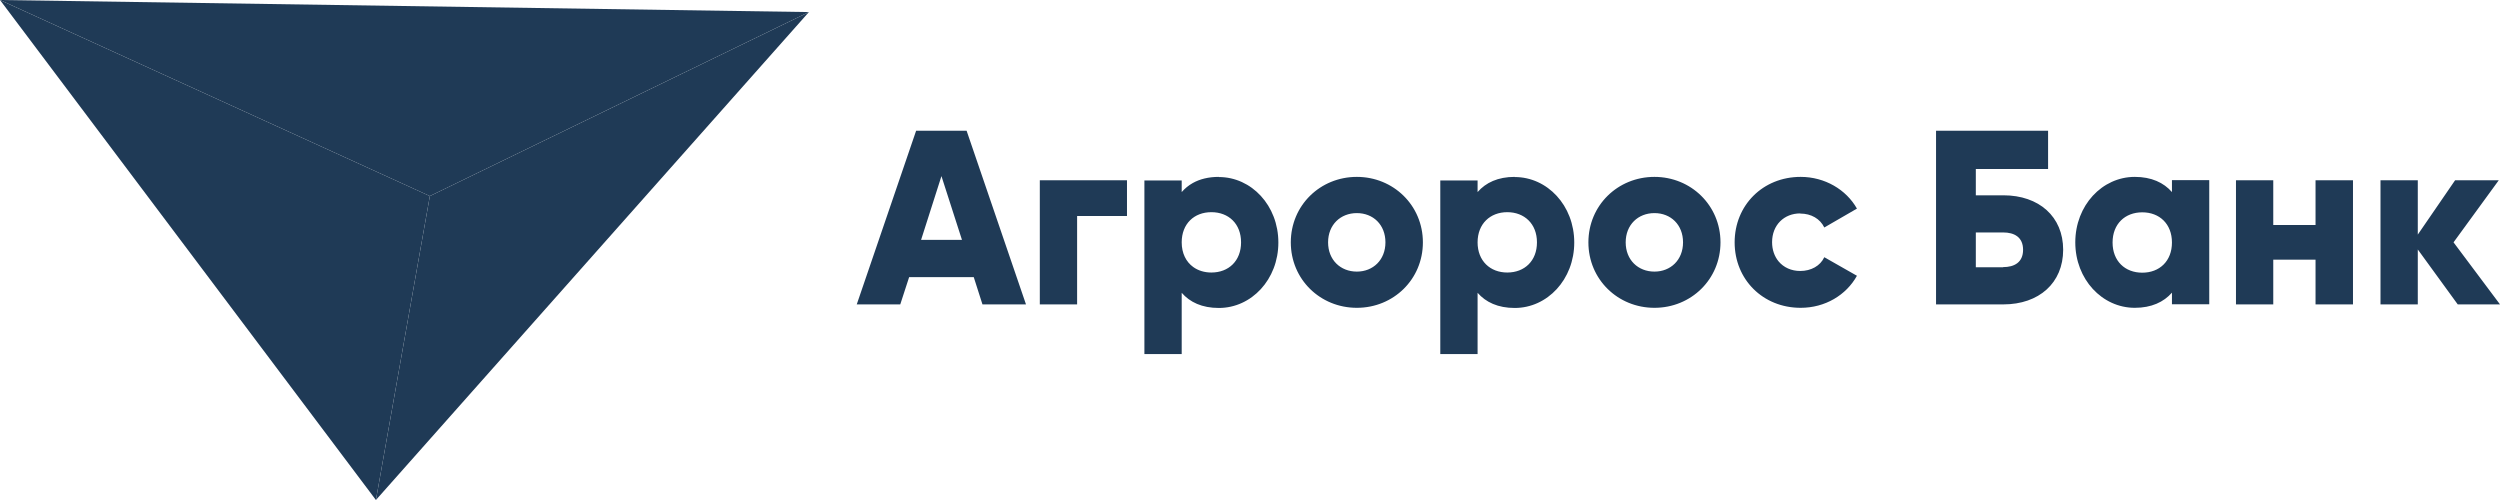
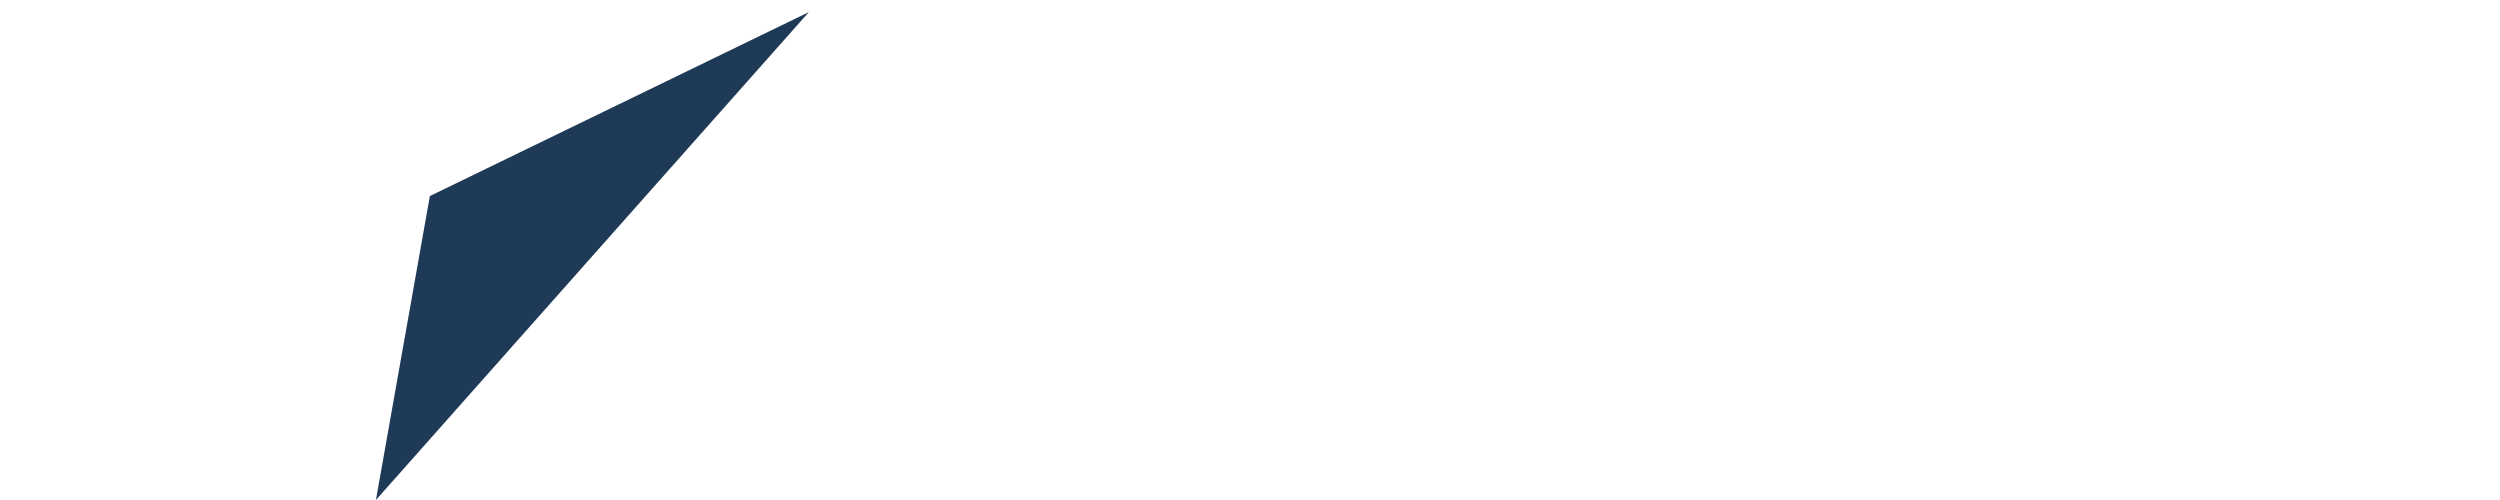
<svg xmlns="http://www.w3.org/2000/svg" width="200" height="40" viewBox="0 0 200 40" fill="none">
-   <path d="M0 0L30.074 40L34.388 15.685L0 0Z" fill="#1F3A56" />
-   <path d="M64.711 0.966L0 0L34.388 15.685L64.711 0.966Z" fill="#1F3A56" />
  <path d="M34.388 15.685L30.074 40L64.711 0.966L34.388 15.685Z" fill="#1F3A56" />
-   <path fill-rule="evenodd" clip-rule="evenodd" d="M68.54 24.352L73.289 10.461H77.329L82.079 24.352H78.597L77.901 22.173H72.73L72.021 24.352H68.54ZM75.316 14.088L73.687 19.189H76.957L75.316 14.088ZM144.018 17.085C144.9 17.085 145.609 17.506 145.944 18.199L148.555 16.689C147.698 15.167 145.981 14.151 144.055 14.151C141.021 14.151 138.771 16.429 138.771 19.389C138.771 22.347 141.021 24.625 144.055 24.625C146.006 24.625 147.698 23.609 148.555 22.062L145.944 20.577C145.621 21.27 144.888 21.678 144.018 21.678C143.307 21.678 142.697 21.398 142.292 20.917C142.124 20.716 141.991 20.48 141.901 20.215C141.814 19.96 141.767 19.679 141.767 19.375C141.767 18.002 142.725 17.073 144.018 17.073V17.085ZM83.185 24.352H86.169V17.282H90.159V14.423H83.185V24.352ZM181.861 18.001H185.243V14.423H188.239V24.352H185.243V20.774H181.861V24.352H178.878V14.423H181.861V18.001ZM196.283 19.387L199.9 14.423H196.407L193.423 18.768V14.423H190.44V24.352H193.423V19.957L196.619 24.352H200L196.283 19.387ZM95.423 14.642C95.08 14.834 94.786 15.079 94.536 15.365V14.437H91.552V28.327H94.536V23.424C95.195 24.179 96.164 24.637 97.507 24.637C100.118 24.637 102.269 22.359 102.269 19.401C102.269 16.441 100.118 14.163 97.507 14.163V14.151C96.674 14.151 95.984 14.328 95.423 14.642ZM96.91 21.802C96.351 21.802 95.851 21.646 95.457 21.36C94.887 20.948 94.536 20.265 94.536 19.389C94.536 17.903 95.531 16.974 96.91 16.974C98.29 16.974 99.285 17.903 99.285 19.389C99.285 20.873 98.29 21.802 96.91 21.802ZM103.264 19.389C103.264 16.429 105.614 14.151 108.548 14.151C111.469 14.151 113.831 16.429 113.831 19.389C113.831 22.347 111.481 24.625 108.548 24.625C105.614 24.625 103.264 22.347 103.264 19.389ZM106.247 19.389C106.247 20.799 107.242 21.728 108.548 21.728C109.841 21.728 110.835 20.799 110.835 19.389C110.835 17.977 109.853 17.048 108.548 17.048C107.242 17.048 106.247 17.977 106.247 19.389ZM121.179 14.151C119.836 14.151 118.866 14.609 118.207 15.365V14.437H115.223V28.327H118.207V23.424C118.866 24.179 119.836 24.637 121.179 24.637C123.789 24.637 125.94 22.359 125.94 19.401C125.94 16.441 123.789 14.163 121.179 14.163V14.151ZM120.582 21.802C119.214 21.802 118.207 20.873 118.207 19.389C118.207 17.903 119.214 16.974 120.582 16.974C121.949 16.974 122.957 17.903 122.957 19.389C122.957 20.873 121.962 21.802 120.582 21.802ZM127.072 19.389C127.072 16.429 129.422 14.151 132.356 14.151C135.277 14.151 137.639 16.429 137.639 19.389C137.639 22.347 135.289 24.625 132.356 24.625C129.422 24.625 127.072 22.347 127.072 19.389ZM130.055 19.389C130.055 20.799 131.05 21.728 132.356 21.728C133.649 21.728 134.643 20.799 134.643 19.389C134.643 17.977 133.661 17.048 132.356 17.048C131.05 17.048 130.055 17.977 130.055 19.389ZM158.066 15.624V13.519H163.847V10.461H154.883V24.352H160.267C163.126 24.352 165.053 22.631 165.053 19.982C165.053 17.332 163.126 15.624 160.267 15.624H158.066ZM160.254 21.381H158.066V18.596H160.254C161.137 18.596 161.846 18.967 161.846 19.982C161.846 20.997 161.137 21.368 160.254 21.368V21.381ZM170.784 14.151C172.114 14.151 173.097 14.609 173.756 15.365V14.411H176.74V24.341H173.756V23.412C173.097 24.166 172.114 24.625 170.784 24.625C168.173 24.625 166.023 22.347 166.023 19.389C166.023 16.429 168.173 14.151 170.784 14.151ZM169.006 19.401C169.006 20.887 170.001 21.815 171.381 21.815C172.761 21.815 173.756 20.887 173.756 19.401C173.756 17.915 172.761 16.986 171.381 16.986C170.001 16.986 169.006 17.915 169.006 19.401Z" fill="#1F3A56" />
</svg>